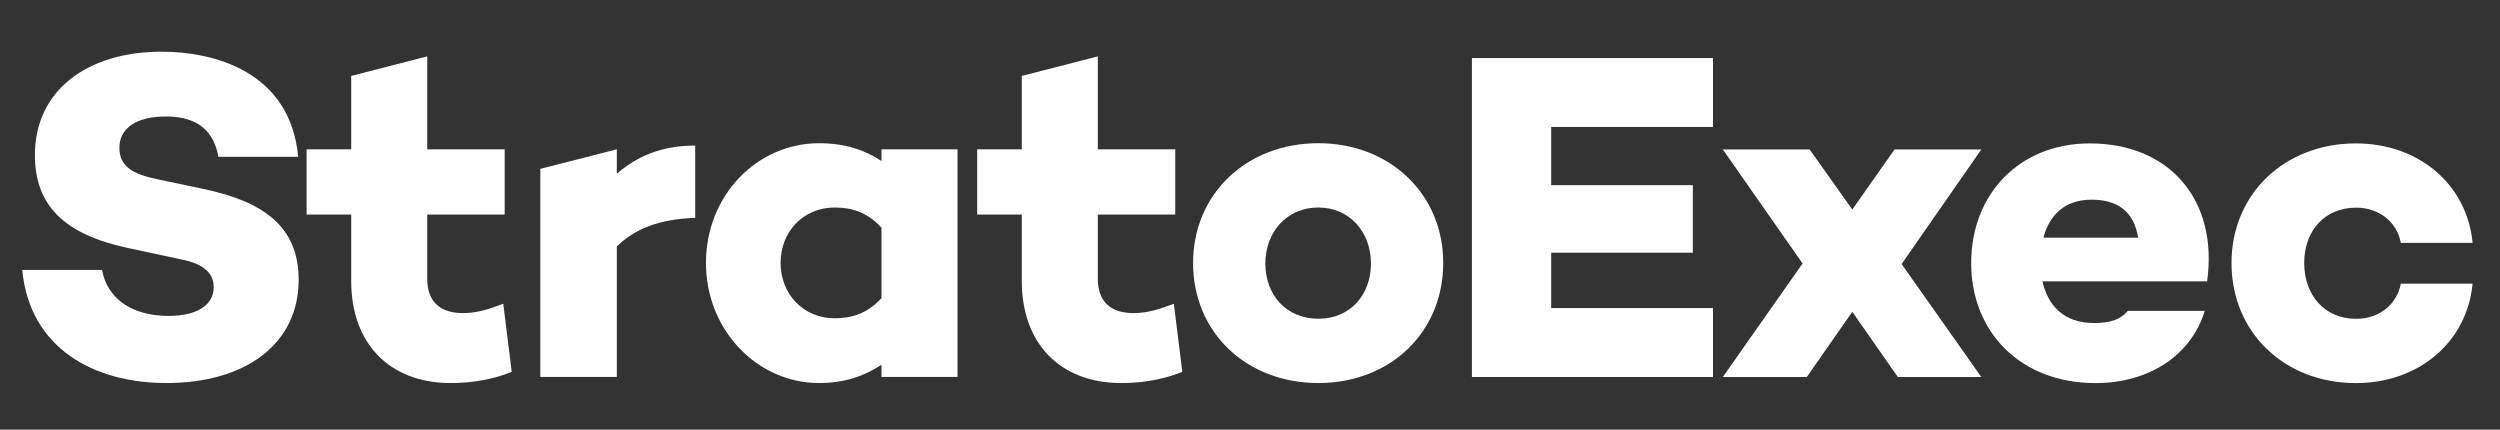
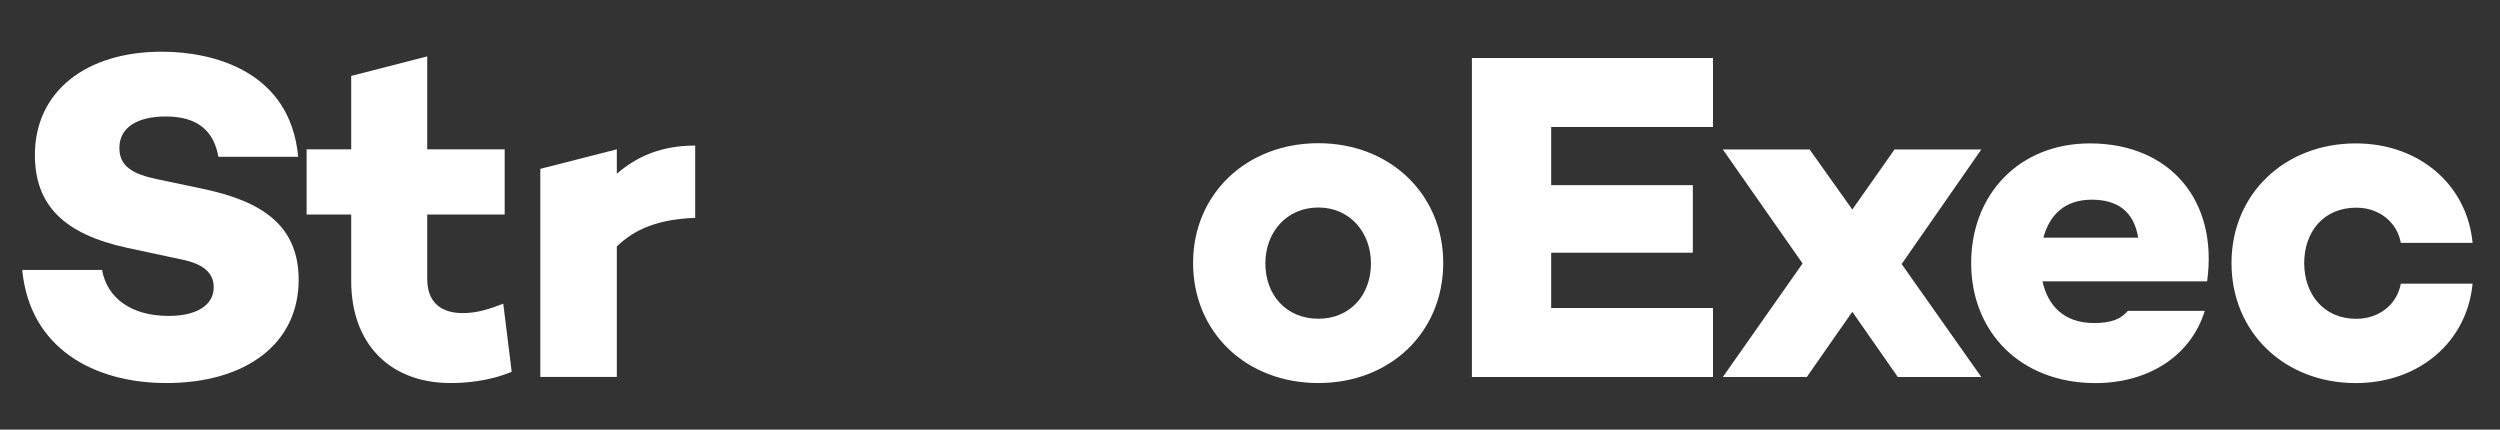
<svg xmlns="http://www.w3.org/2000/svg" xmlns:xlink="http://www.w3.org/1999/xlink" version="1.1" id="Layer_1" x="0px" y="0px" width="483px" height="83px" viewBox="0 0 483 83" enable-background="new 0 0 483 83" xml:space="preserve">
  <rect x="0" y="0" width="483" height="83" fill="#333333" stroke="none" />
  <g>
    <defs>
      <rect id="SVGID_1_" x="-57" y="-51" width="596" height="186" />
    </defs>
    <clipPath id="SVGID_2_">
      <use xlink:href="#SVGID_1_" overflow="visible" />
    </clipPath>
    <path clip-path="url(#SVGID_2_)" fill="#FFFFFF" d="M57.61,30.299H42.195c-0.816-4.625-3.626-7.798-10.155-7.798    c-5.44,0-8.976,2.085-8.976,6.074c0,3.538,2.539,5.078,7.435,6.076l8.613,1.814C50.446,38.822,57.7,43.445,57.7,54.054    c0,12.331-10.155,19.948-25.568,19.948c-13.873,0-26.385-6.619-27.837-21.852H19.71c0.997,5.439,5.621,8.886,12.875,8.886    c5.439,0,8.704-2.086,8.704-5.532c0-2.175-1.179-4.442-6.527-5.44l-10.157-2.175c-12.149-2.63-17.862-8.161-17.862-17.953    c0-12.33,9.974-19.947,24.481-19.947C41.199,9.989,56.068,13.706,57.61,30.299" />
    <path clip-path="url(#SVGID_2_)" fill="#FFFFFF" d="M98.862,71.825c-4.534,1.904-9.247,2.177-11.787,2.177    c-11.968,0-19.221-7.798-19.221-19.676V41.451h-8.615V28.848h8.615v-14.18l14.687-3.774v17.954h14.962v12.603H82.541v12.422    c0,4.532,2.63,6.618,6.892,6.618c2.81,0,5.168-0.815,7.797-1.812L98.862,71.825z" />
    <path clip-path="url(#SVGID_2_)" fill="#FFFFFF" d="M134.311,42.086c-7.162,0.272-11.696,2.175-15.142,5.53v25.207H104.39V32.622    l14.779-3.774v4.715c3.899-3.356,8.615-5.441,15.142-5.441V42.086z" />
-     <path clip-path="url(#SVGID_2_)" fill="#FFFFFF" d="M184.993,28.849v43.974h-14.689v-2.356c-3.265,2.176-7.162,3.537-12.059,3.537    c-11.877,0-21.852-10.156-21.852-23.213c0-13.147,9.975-23.122,21.852-23.122c4.897,0,8.794,1.27,12.059,3.446v-2.266H184.993z     M170.304,57.59V43.989c-2.811-3.083-5.893-3.899-9.067-3.899c-5.985,0-10.427,4.625-10.427,10.7    c0,6.074,4.442,10.698,10.427,10.698C164.411,61.488,167.493,60.673,170.304,57.59" />
-     <path clip-path="url(#SVGID_2_)" fill="#FFFFFF" d="M228.419,71.825c-4.534,1.904-9.247,2.177-11.787,2.177    c-11.968,0-19.221-7.798-19.221-19.676V41.451h-8.615V28.848h8.615v-14.18l14.689-3.774v17.954h14.96v12.603h-14.96v12.422    c0,4.532,2.628,6.618,6.89,6.618c2.81,0,5.168-0.815,7.797-1.812L228.419,71.825z" />
    <path clip-path="url(#SVGID_2_)" fill="#FFFFFF" d="M278.832,50.79c0,13.419-10.246,23.213-24.119,23.213    c-13.963,0-24.209-9.794-24.209-23.213c0-13.237,10.246-23.122,24.209-23.122C268.586,27.668,278.832,37.553,278.832,50.79     M264.868,50.881c0-5.984-4.079-10.791-10.155-10.791c-6.166,0-10.245,4.806-10.245,10.791c0,6.166,4.079,10.699,10.245,10.699    C260.789,61.58,264.868,57.047,264.868,50.881" />
    <polygon clip-path="url(#SVGID_2_)" fill="#FFFFFF" points="299.688,24.533 299.688,35.771 327.055,35.771 327.055,48.819     299.688,48.819 299.688,59.512 330.951,59.512 330.951,72.834 284.372,72.834 284.372,11.212 330.951,11.212 330.951,24.533  " />
    <polygon clip-path="url(#SVGID_2_)" fill="#FFFFFF" points="367.381,50.993 382.785,72.834 366.655,72.834 357.866,60.238     349.075,72.834 332.855,72.834 348.259,50.904 332.855,28.882 349.62,28.882 357.866,40.482 366.02,28.882 382.785,28.882     367.47,50.904  " />
    <path clip-path="url(#SVGID_2_)" fill="#FFFFFF" d="M426.414,54.347h-31.81c0.996,4.531,3.988,8.064,9.969,8.064    c3.262,0,5.165-0.724,6.523-2.354h14.864c-2.63,8.608-10.784,13.955-21.115,13.955c-14.41,0-24.014-9.786-24.014-23.199    c0-13.32,9.332-23.108,22.926-23.108C419.254,27.705,428.588,38.76,426.414,54.347 M394.786,45.92h18.306    c-0.815-5.076-3.988-7.341-8.972-7.341C398.955,38.579,395.963,41.479,394.786,45.92" />
    <path clip-path="url(#SVGID_2_)" fill="#FFFFFF" d="M463.84,54.8h13.865c-1.088,11.327-10.422,19.211-22.564,19.211    c-13.775,0-24.015-9.784-24.015-23.198c0-13.32,10.239-23.107,24.015-23.107c12.143,0,21.477,7.884,22.564,19.211H463.84    c-0.726-3.988-4.169-6.796-8.609-6.796c-6.344,0-10.059,4.711-10.059,10.692c0,5.98,3.715,10.784,10.059,10.784    C459.671,61.597,463.114,58.788,463.84,54.8" />
  </g>
</svg>